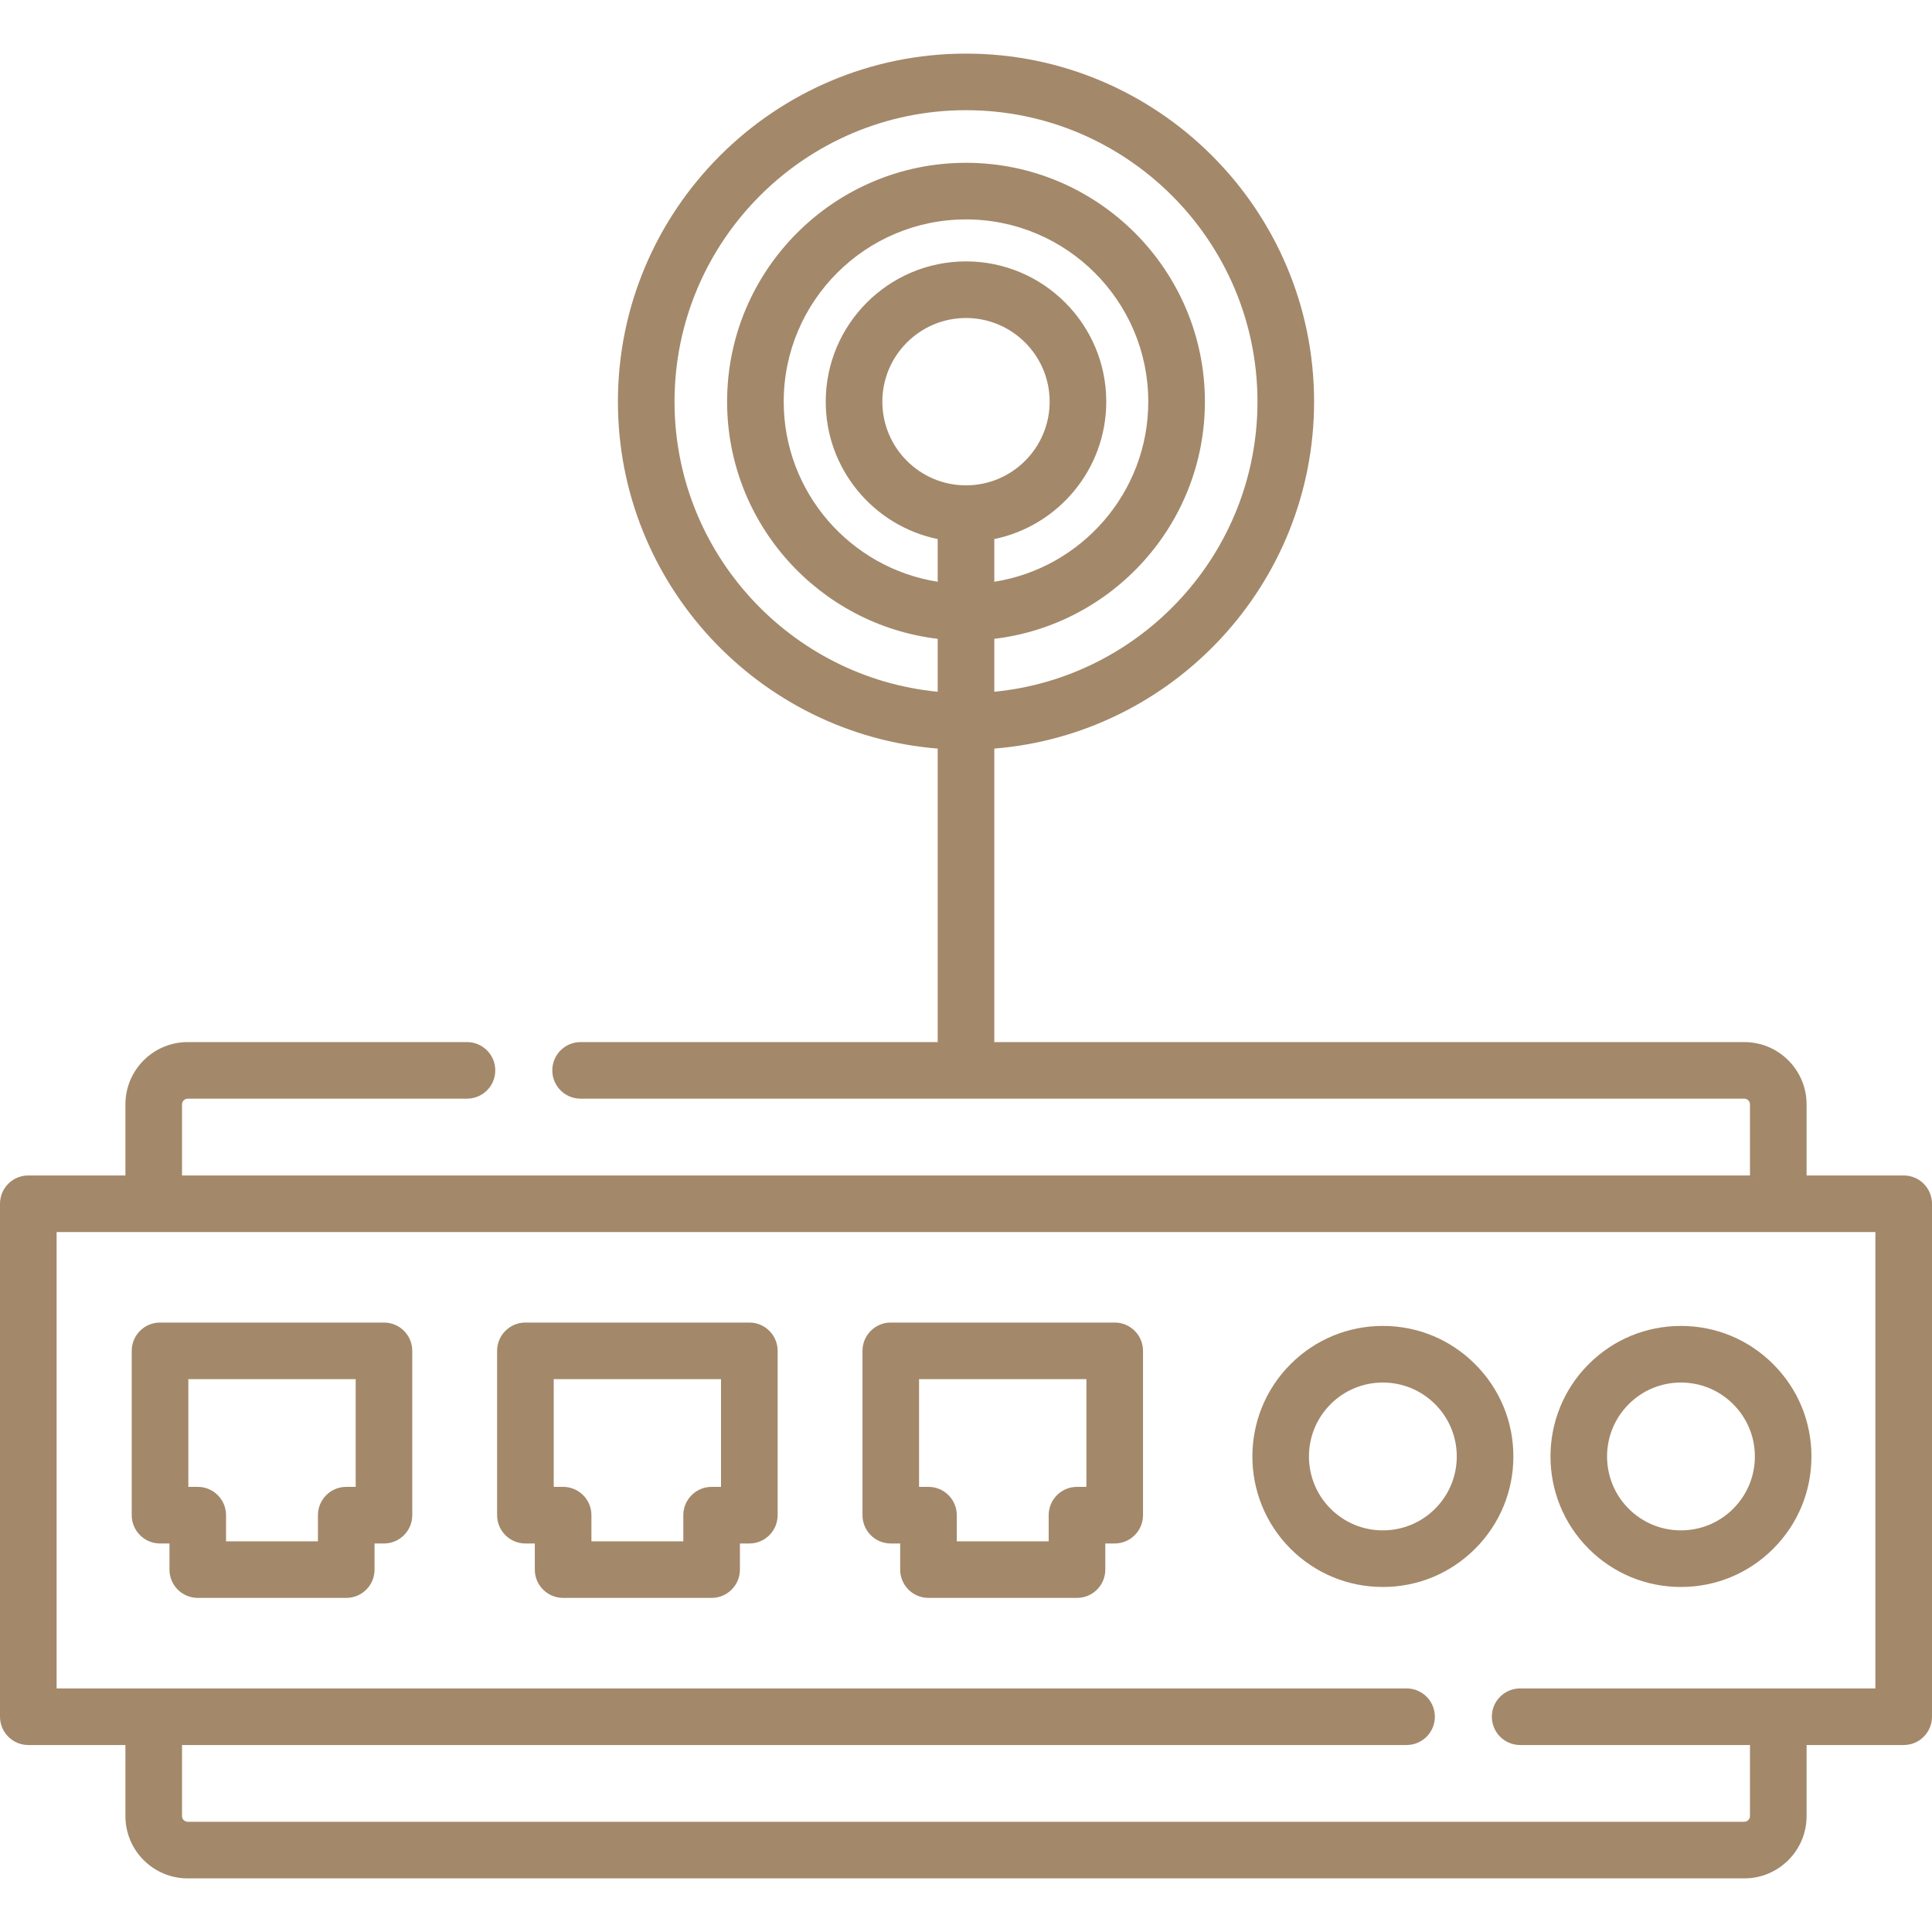
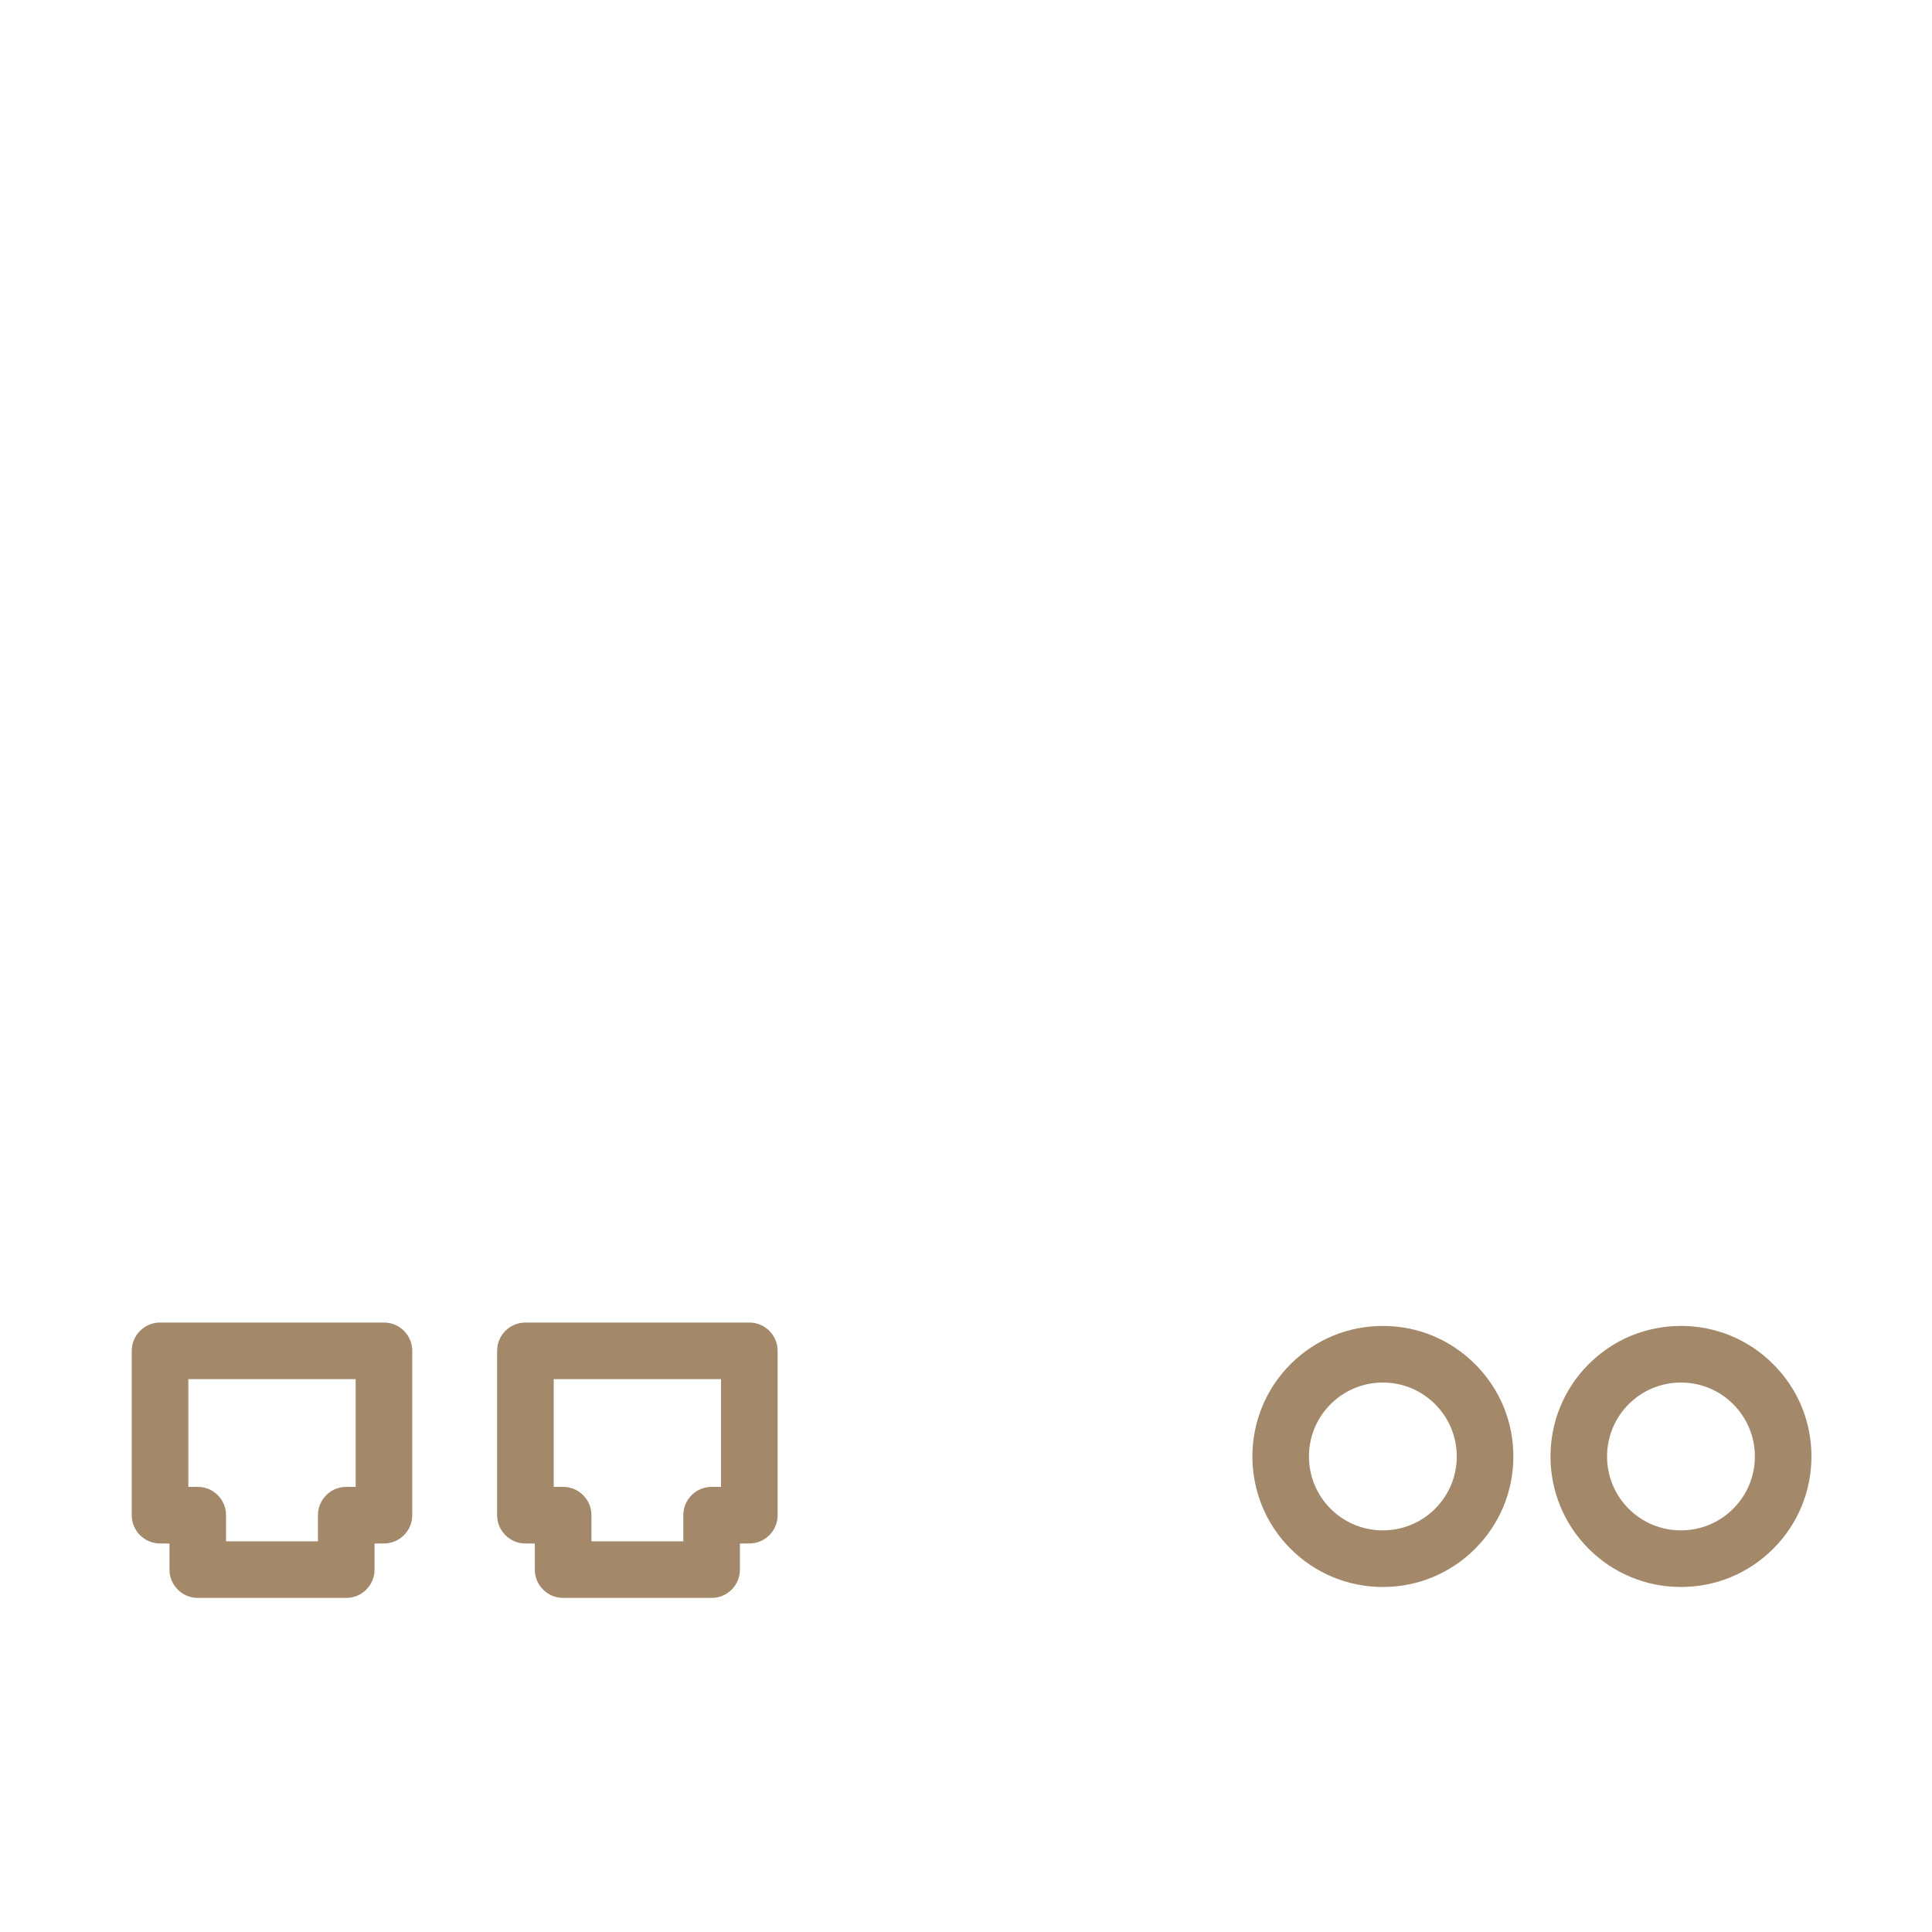
<svg xmlns="http://www.w3.org/2000/svg" width="60" height="60" viewBox="0 0 60 60" fill="none">
  <g clip-path="url(#clip0)">
-     <path d="M59.121 36.505H56.105V34.296C56.105 33.23 55.237 32.363 54.171 32.363H30.879V23.248C36.43 22.799 40.81 18.139 40.81 12.474C40.81 6.514 35.961 1.665 30 1.665C24.04 1.665 19.19 6.514 19.19 12.474C19.19 18.139 23.57 22.799 29.121 23.248V32.363H18.031C17.545 32.363 17.152 32.756 17.152 33.242C17.152 33.727 17.545 34.12 18.031 34.12H54.171C54.267 34.12 54.347 34.201 54.347 34.296V36.505H5.653V34.296C5.653 34.201 5.733 34.12 5.829 34.12H14.502C14.988 34.12 15.381 33.727 15.381 33.242C15.381 32.756 14.988 32.363 14.502 32.363H5.829C4.763 32.363 3.895 33.23 3.895 34.296V36.505H0.879C0.394 36.505 0 36.898 0 37.384V53.314C0 53.8 0.394 54.193 0.879 54.193H3.895V56.402C3.895 57.468 4.763 58.335 5.829 58.335H54.171C55.237 58.335 56.105 57.468 56.105 56.402V54.193H59.121C59.606 54.193 60 53.8 60 53.314V37.384C60 36.898 59.606 36.505 59.121 36.505ZM29.121 21.483C24.541 21.039 20.948 17.169 20.948 12.474C20.948 7.483 25.009 3.422 30 3.422C34.991 3.422 39.052 7.483 39.052 12.474C39.052 17.169 35.459 21.039 30.879 21.483V19.839C34.557 19.403 37.419 16.267 37.419 12.474C37.419 8.384 34.091 5.056 30 5.056C25.909 5.056 22.581 8.384 22.581 12.474C22.581 16.267 25.443 19.403 29.121 19.839V21.483ZM29.121 18.067C26.416 17.643 24.339 15.297 24.339 12.474C24.339 9.353 26.879 6.814 30 6.814C33.121 6.814 35.661 9.353 35.661 12.474C35.661 15.297 33.584 17.643 30.879 18.067V16.741C32.861 16.334 34.356 14.575 34.356 12.474C34.356 10.072 32.402 8.118 30 8.118C27.598 8.118 25.644 10.072 25.644 12.474C25.644 14.575 27.139 16.334 29.121 16.741V18.067ZM27.402 12.474C27.402 11.041 28.567 9.876 30 9.876C31.433 9.876 32.598 11.042 32.598 12.474C32.598 13.907 31.433 15.073 30 15.073C28.567 15.073 27.402 13.907 27.402 12.474ZM58.242 52.435H47.21C46.725 52.435 46.331 52.829 46.331 53.314C46.331 53.8 46.725 54.193 47.21 54.193H54.347V56.402C54.347 56.497 54.267 56.577 54.171 56.577H5.829C5.733 56.577 5.653 56.497 5.653 56.402V54.193H43.682C44.167 54.193 44.561 53.8 44.561 53.314C44.561 52.829 44.167 52.435 43.682 52.435H1.758V38.263H58.242V52.435Z" fill="#A3886A" />
    <path d="M4.97 47.934H5.263V48.746C5.263 49.231 5.656 49.624 6.141 49.624H10.753C11.239 49.624 11.632 49.231 11.632 48.746V47.934H11.925C12.41 47.934 12.803 47.54 12.803 47.055V41.952C12.803 41.467 12.41 41.073 11.925 41.073H4.97C4.485 41.073 4.091 41.467 4.091 41.952V47.055C4.091 47.54 4.485 47.934 4.97 47.934ZM5.849 42.831H11.046V46.176H10.753C10.268 46.176 9.874 46.57 9.874 47.055V47.867H7.02V47.055C7.02 46.57 6.627 46.176 6.141 46.176H5.849V42.831H5.849Z" fill="#A3886A" />
    <path d="M16.317 47.934H16.609V48.746C16.609 49.231 17.003 49.624 17.488 49.624H22.1C22.585 49.624 22.979 49.231 22.979 48.746V47.934H23.271C23.757 47.934 24.15 47.54 24.15 47.055V41.952C24.15 41.467 23.757 41.073 23.271 41.073H16.317C15.832 41.073 15.438 41.467 15.438 41.952V47.055C15.438 47.54 15.832 47.934 16.317 47.934ZM17.196 42.831H22.392V46.176H22.1C21.615 46.176 21.221 46.57 21.221 47.055V47.867H18.367V47.055C18.367 46.57 17.974 46.176 17.488 46.176H17.196V42.831H17.196Z" fill="#A3886A" />
-     <path d="M27.664 47.934H27.956V48.746C27.956 49.231 28.349 49.624 28.835 49.624H33.447C33.932 49.624 34.326 49.231 34.326 48.746V47.934H34.618C35.103 47.934 35.497 47.54 35.497 47.055V41.952C35.497 41.467 35.103 41.073 34.618 41.073H27.664C27.178 41.073 26.785 41.467 26.785 41.952V47.055C26.785 47.54 27.178 47.934 27.664 47.934ZM28.543 42.831H33.739V46.176H33.447C32.961 46.176 32.568 46.57 32.568 47.055V47.867H29.714V47.055C29.714 46.57 29.32 46.176 28.835 46.176H28.542V42.831H28.543Z" fill="#A3886A" />
    <path d="M42.945 49.285C44.028 49.285 45.046 48.863 45.811 48.098C46.577 47.332 46.999 46.314 46.999 45.232C46.999 44.149 46.577 43.131 45.811 42.366C45.046 41.6 44.028 41.178 42.945 41.178C41.863 41.178 40.845 41.6 40.079 42.366C38.499 43.946 38.499 46.517 40.079 48.098C40.845 48.863 41.863 49.285 42.945 49.285ZM41.322 43.609C41.756 43.175 42.332 42.936 42.945 42.936C43.558 42.936 44.135 43.175 44.569 43.609C45.002 44.042 45.241 44.619 45.241 45.232C45.241 45.845 45.002 46.421 44.569 46.855C44.135 47.288 43.558 47.527 42.945 47.527C42.332 47.527 41.756 47.288 41.322 46.855C40.427 45.96 40.427 44.504 41.322 43.609Z" fill="#A3886A" />
    <path d="M52.203 49.285C53.286 49.285 54.304 48.863 55.069 48.098C55.835 47.332 56.256 46.314 56.256 45.232C56.256 44.149 55.835 43.131 55.069 42.366C54.304 41.6 53.286 41.178 52.203 41.178C51.12 41.178 50.102 41.6 49.337 42.366C47.757 43.946 47.757 46.517 49.337 48.098C50.102 48.863 51.12 49.285 52.203 49.285ZM50.58 43.609C51.014 43.175 51.59 42.936 52.203 42.936C52.816 42.936 53.393 43.175 53.826 43.609C54.26 44.042 54.499 44.619 54.499 45.232C54.499 45.845 54.26 46.421 53.826 46.855C53.393 47.288 52.816 47.527 52.203 47.527C51.59 47.527 51.014 47.288 50.58 46.855C49.685 45.96 49.685 44.504 50.58 43.609Z" fill="#A3886A" />
  </g>
  <defs>
    <clipPath id="clip0">
      <rect width="60" height="60" fill="white" />
    </clipPath>
  </defs>
</svg>